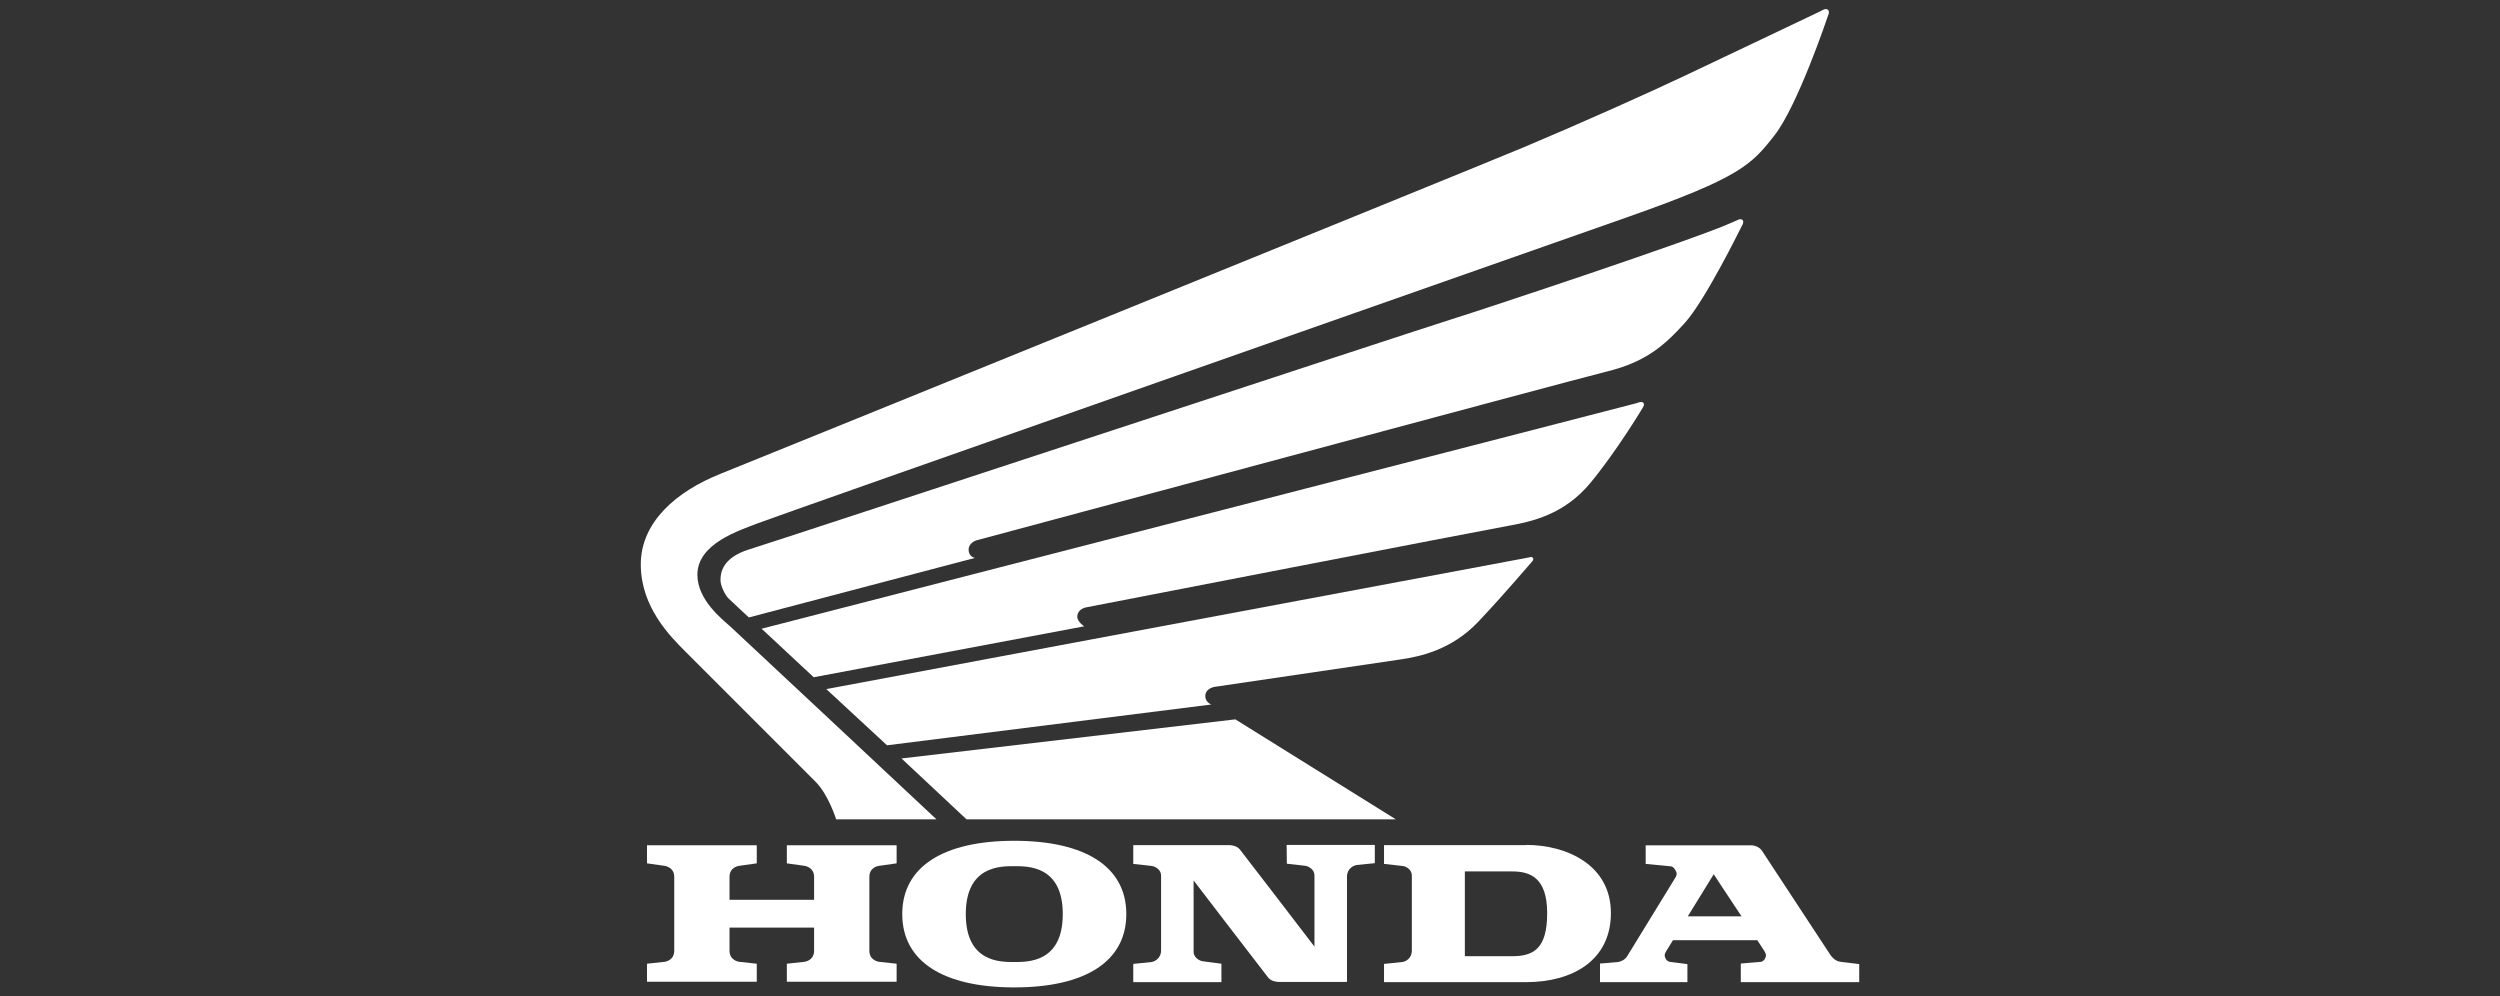
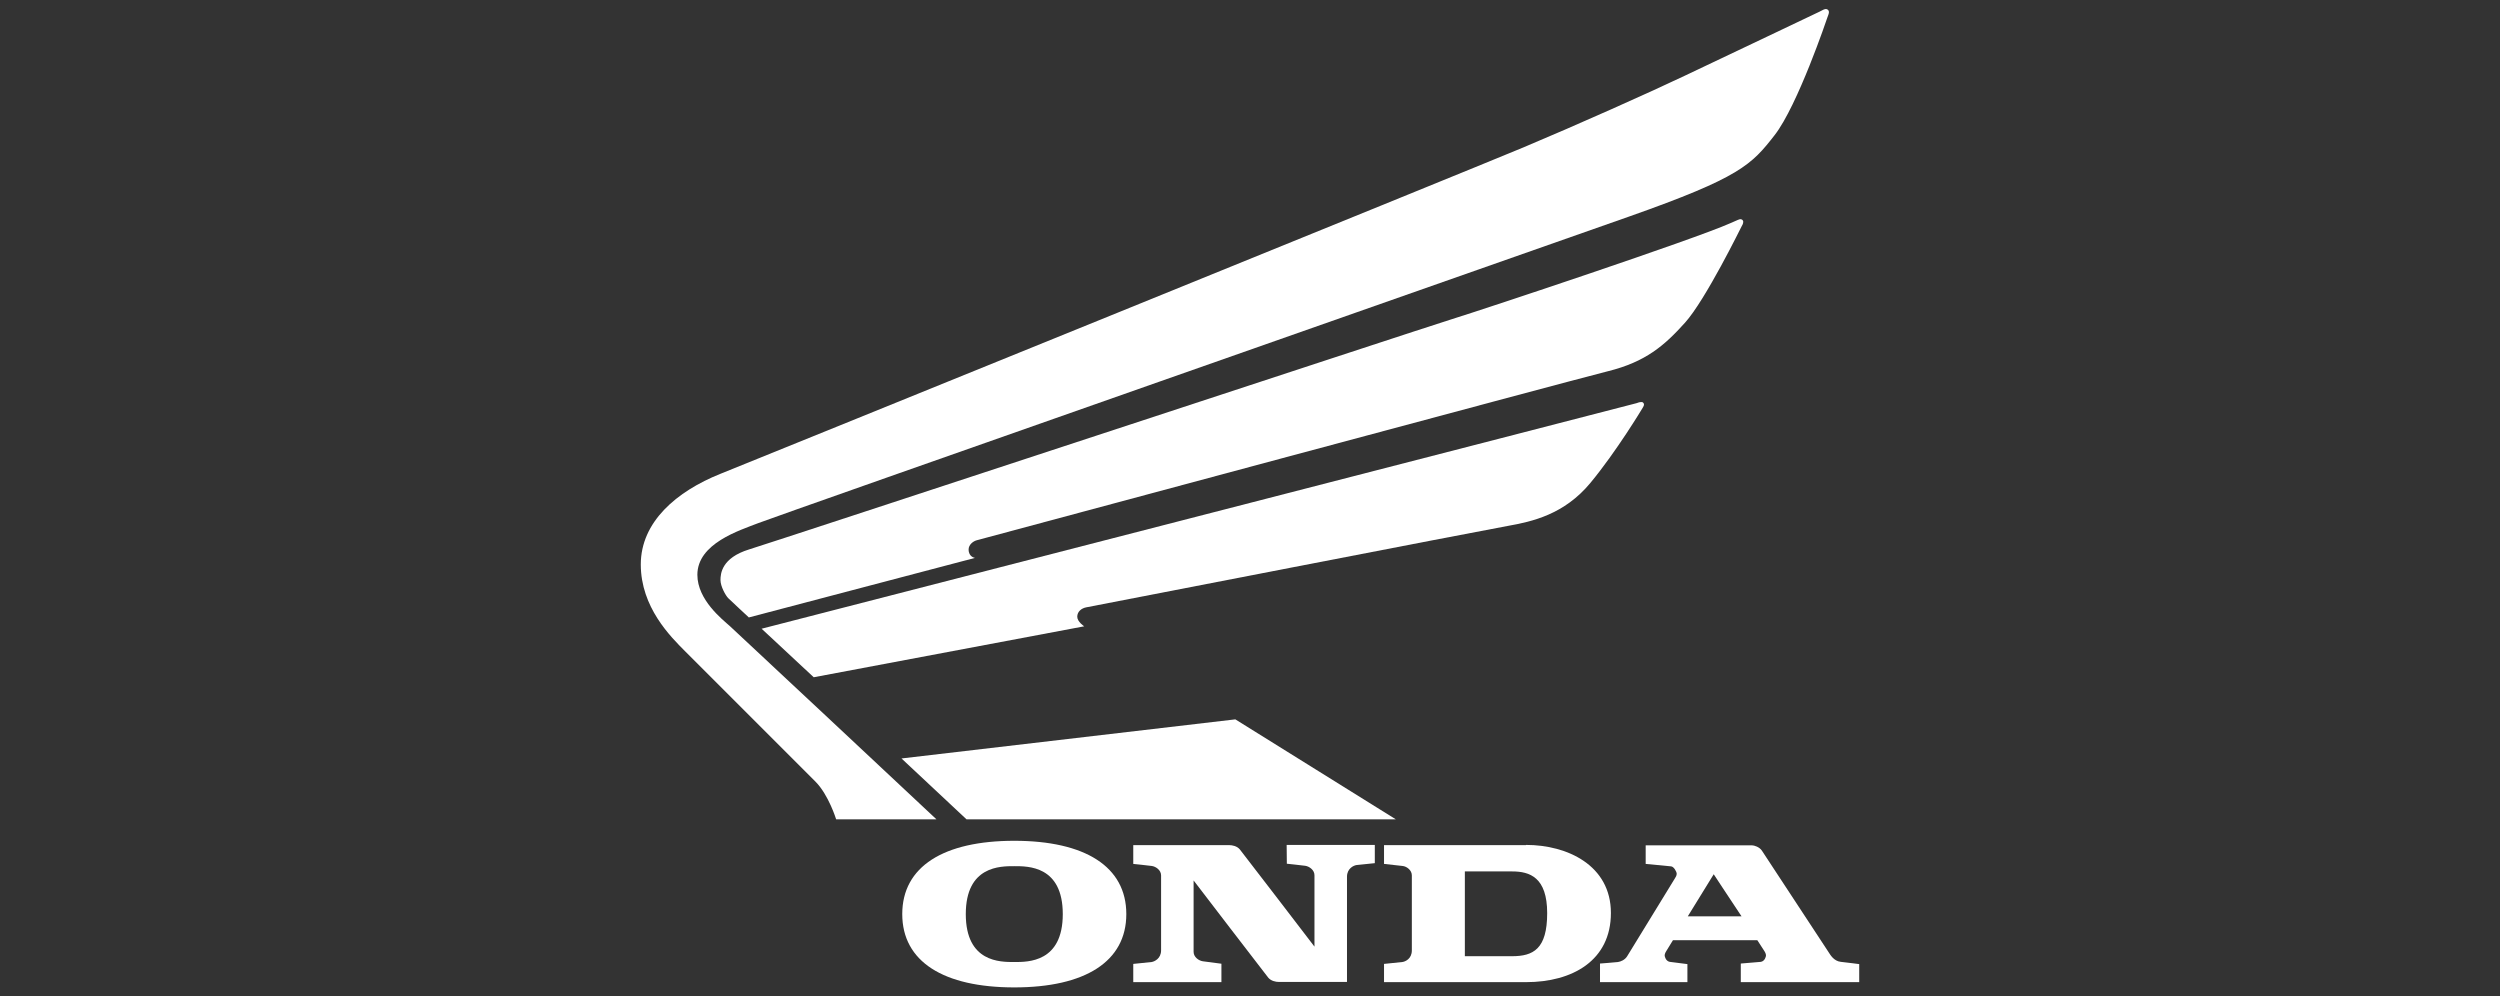
<svg xmlns="http://www.w3.org/2000/svg" id="Layer_1" data-name="Layer 1" viewBox="0 0 133 53">
  <rect x="0" y="0" width="133" height="53" fill="#333333" stroke="none" />
  <defs>
    <style>      .cls-1 {        fill: #fff;      }    </style>
  </defs>
  <path class="cls-1" d="M44.48,43.58s-.4-1.3-1.1-2-6.12-6.12-6.92-6.92-2.37-2.36-2.37-4.63,1.91-3.89,4.23-4.82S78.26,9.01,81.05,7.84c2.79-1.17,6.8-2.96,8.62-3.83s6.96-3.3,7.13-3.39.26-.14.34-.14.16.07.16.16-.06.22-.08.28-1.58,4.69-2.81,6.27-1.84,2.25-7.74,4.33-45.33,15.92-46.33,16.31-3.24,1.08-3.24,2.75c0,1.34,1.34,2.38,1.73,2.73s10.99,10.28,10.99,10.28h-5.34Z" />
  <path class="cls-1" d="M39.83,32.84s-.96-.89-1.09-1.02-.41-.62-.41-.96.06-1.18,1.52-1.63,35.53-11.67,37.39-12.25c1.86-.58,12.84-4.23,14.8-5.1.41-.18.49-.22.55-.22s.15.04.15.14-.05.18-.08.23-1.92,3.92-3.02,5.14-2.09,2.08-4.1,2.58-33.37,8.94-33.57,8.99-.44.24-.44.49c0,.41.34.45.34.45l-12.04,3.17Z" />
  <path class="cls-1" d="M40.52,33.45l2.77,2.58,14.39-2.71s-.37-.24-.37-.51.22-.45.48-.5,21.12-4.1,22.42-4.33,3.01-.61,4.4-2.29,2.75-3.94,2.79-4.01.06-.11.06-.15-.02-.14-.13-.14-.16.02-.27.06-46.55,12-46.55,12Z" />
-   <path class="cls-1" d="M81.32,29.66c-.06.01-37.36,7-37.36,7l3.23,2.99,17.25-2.17s-.32-.12-.32-.45.32-.46.5-.49,8.88-1.31,9.9-1.46,2.7-.5,4.12-2,2.81-3.15,2.87-3.21.06-.11.06-.14-.04-.1-.12-.1c-.02,0-.07.02-.13.03Z" />
  <polygon class="cls-1" points="47.96 40.35 51.42 43.59 74.26 43.59 65.72 38.27 47.96 40.35" />
-   <path class="cls-1" d="M46.78,46.06c.1-.01.92-.13.92-.13v-.96h-5.84v.96s.82.12.92.13.53.11.53.59v1.22h-4.5v-1.22c0-.49.43-.58.53-.59s.92-.13.92-.13v-.96h-5.84v.96s.82.12.92.13.53.11.53.59v3.93c0,.49-.43.58-.53.59s-.92.1-.92.1v.96h5.84v-.96s-.82-.09-.92-.1-.53-.11-.53-.59v-1.23h4.5v1.23c0,.49-.43.58-.53.59s-.92.1-.92.1v.96h5.84v-.96s-.82-.09-.92-.1-.53-.11-.53-.59v-3.93c0-.49.43-.58.53-.59Z" />
  <path class="cls-1" d="M53.96,44.73c-3.76,0-5.96,1.37-5.96,3.9s2.2,3.9,5.96,3.9,5.96-1.37,5.96-3.9-2.2-3.9-5.96-3.9ZM53.96,51.18c-.74,0-2.58.02-2.58-2.55s1.85-2.55,2.58-2.55,2.58-.02,2.58,2.55-1.85,2.55-2.58,2.55Z" />
  <path class="cls-1" d="M68.45,45.94v-.99h4.69v.97s-.82.08-.97.1-.51.18-.51.62v5.6h-3.62c-.17,0-.42-.05-.57-.23s-3.97-5.17-3.97-5.17v3.8c0,.28.28.47.49.5s.99.13.99.13v.98-.98.98h-4.69s0-.97,0-.97c0,0,.82-.08.97-.1s.51-.18.51-.62v-3.99c0-.28-.28-.47-.49-.5s-.99-.11-.99-.11v-1h5.1c.17,0,.42.05.57.23s3.97,5.17,3.97,5.17v-3.8c0-.28-.28-.47-.49-.5s-.98-.11-.98-.11v-.99" />
  <path class="cls-1" d="M81.18,44.96h-7.55v1s.78.09.99.11.49.22.49.5v3.99c0,.45-.35.6-.51.62s-.97.1-.97.1v.97h7.56c2.45,0,4.51-1.14,4.51-3.68s-2.33-3.62-4.51-3.62ZM80.44,50.87h-2.51v-4.51h2.52c.93,0,1.86.31,1.86,2.22s-.74,2.29-1.87,2.29Z" />
  <path class="cls-1" d="M97.93,51.17c-.38-.04-.57-.4-.62-.47s-3.45-5.26-3.58-5.45-.4-.28-.54-.28h-5.64v.99s1.2.12,1.35.13.3.29.3.39-.05.18-.09.24-2.43,3.97-2.55,4.16-.34.28-.49.3-.95.08-.95.08v.99h4.65v-.96l-.94-.12c-.21-.04-.27-.28-.27-.34s.03-.15.09-.24c.01-.02.15-.24.35-.57h4.49c.22.33.36.55.37.57.06.09.09.18.09.24s-.06.3-.27.34l-1.07.09v.99h6.3v-.96s-.61-.08-.98-.12ZM89.79,48.75c.67-1.08,1.38-2.24,1.38-2.24,0,0,.76,1.16,1.48,2.24h-2.86Z" />
</svg>